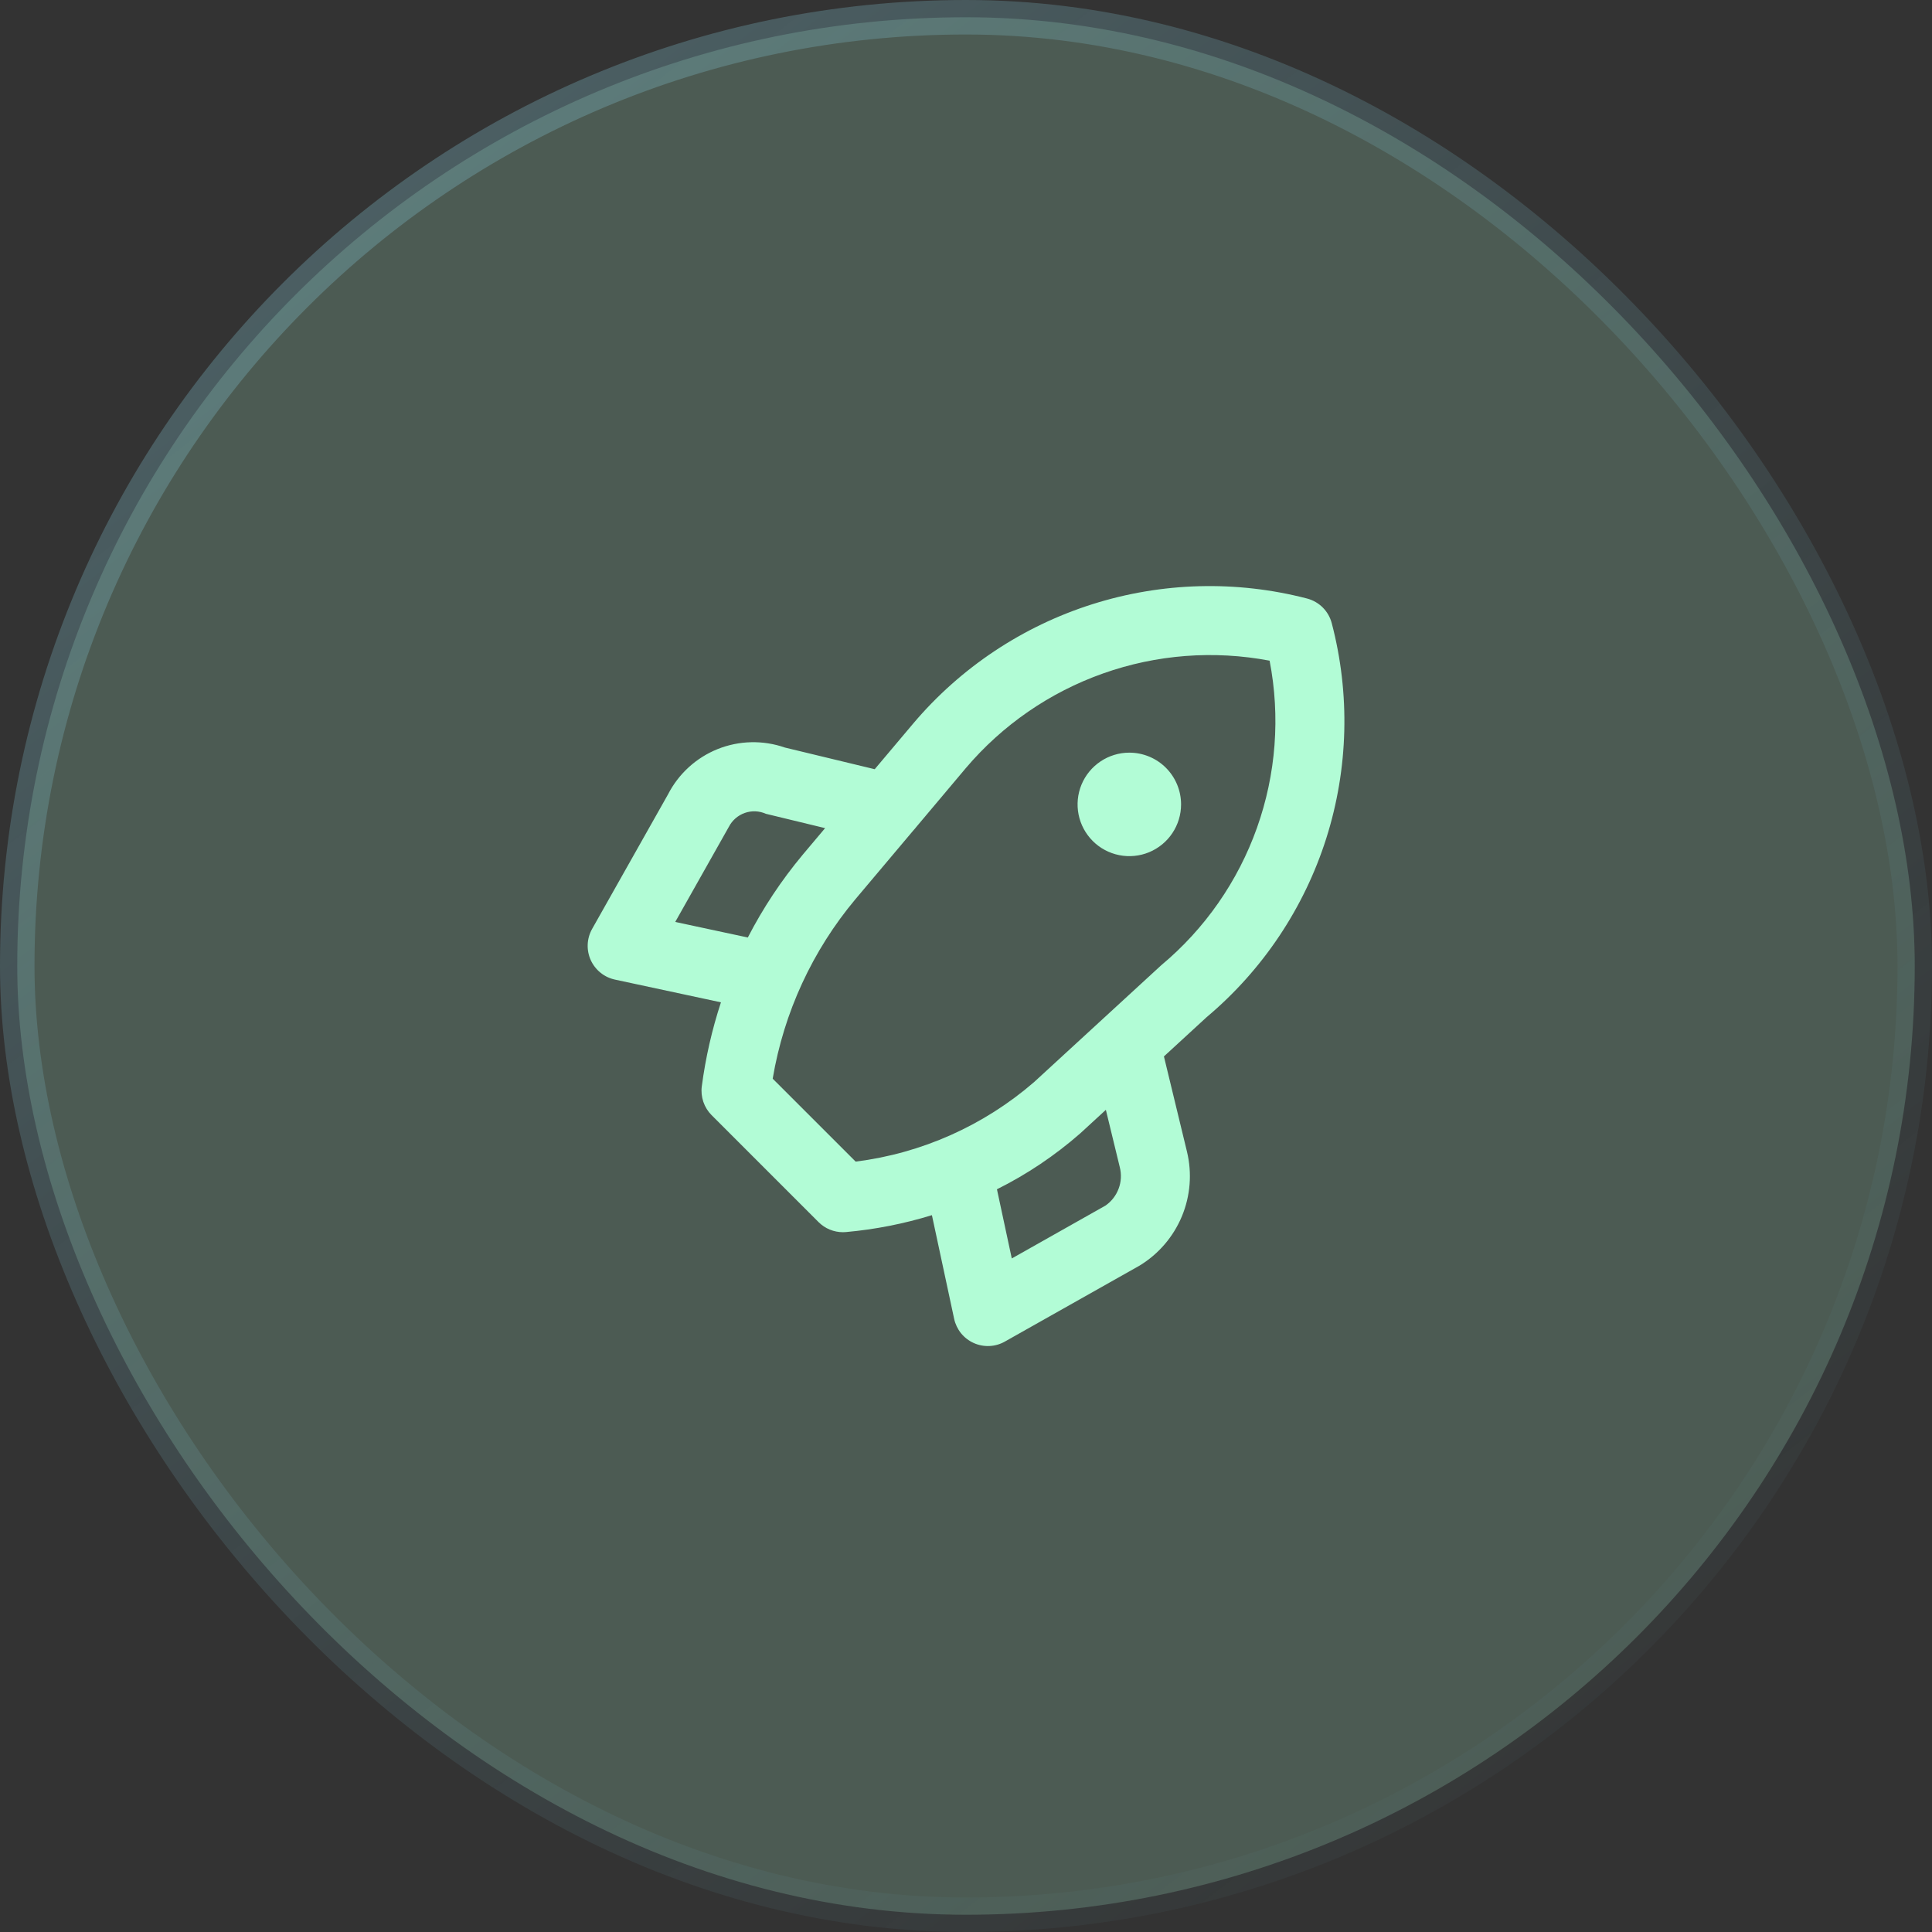
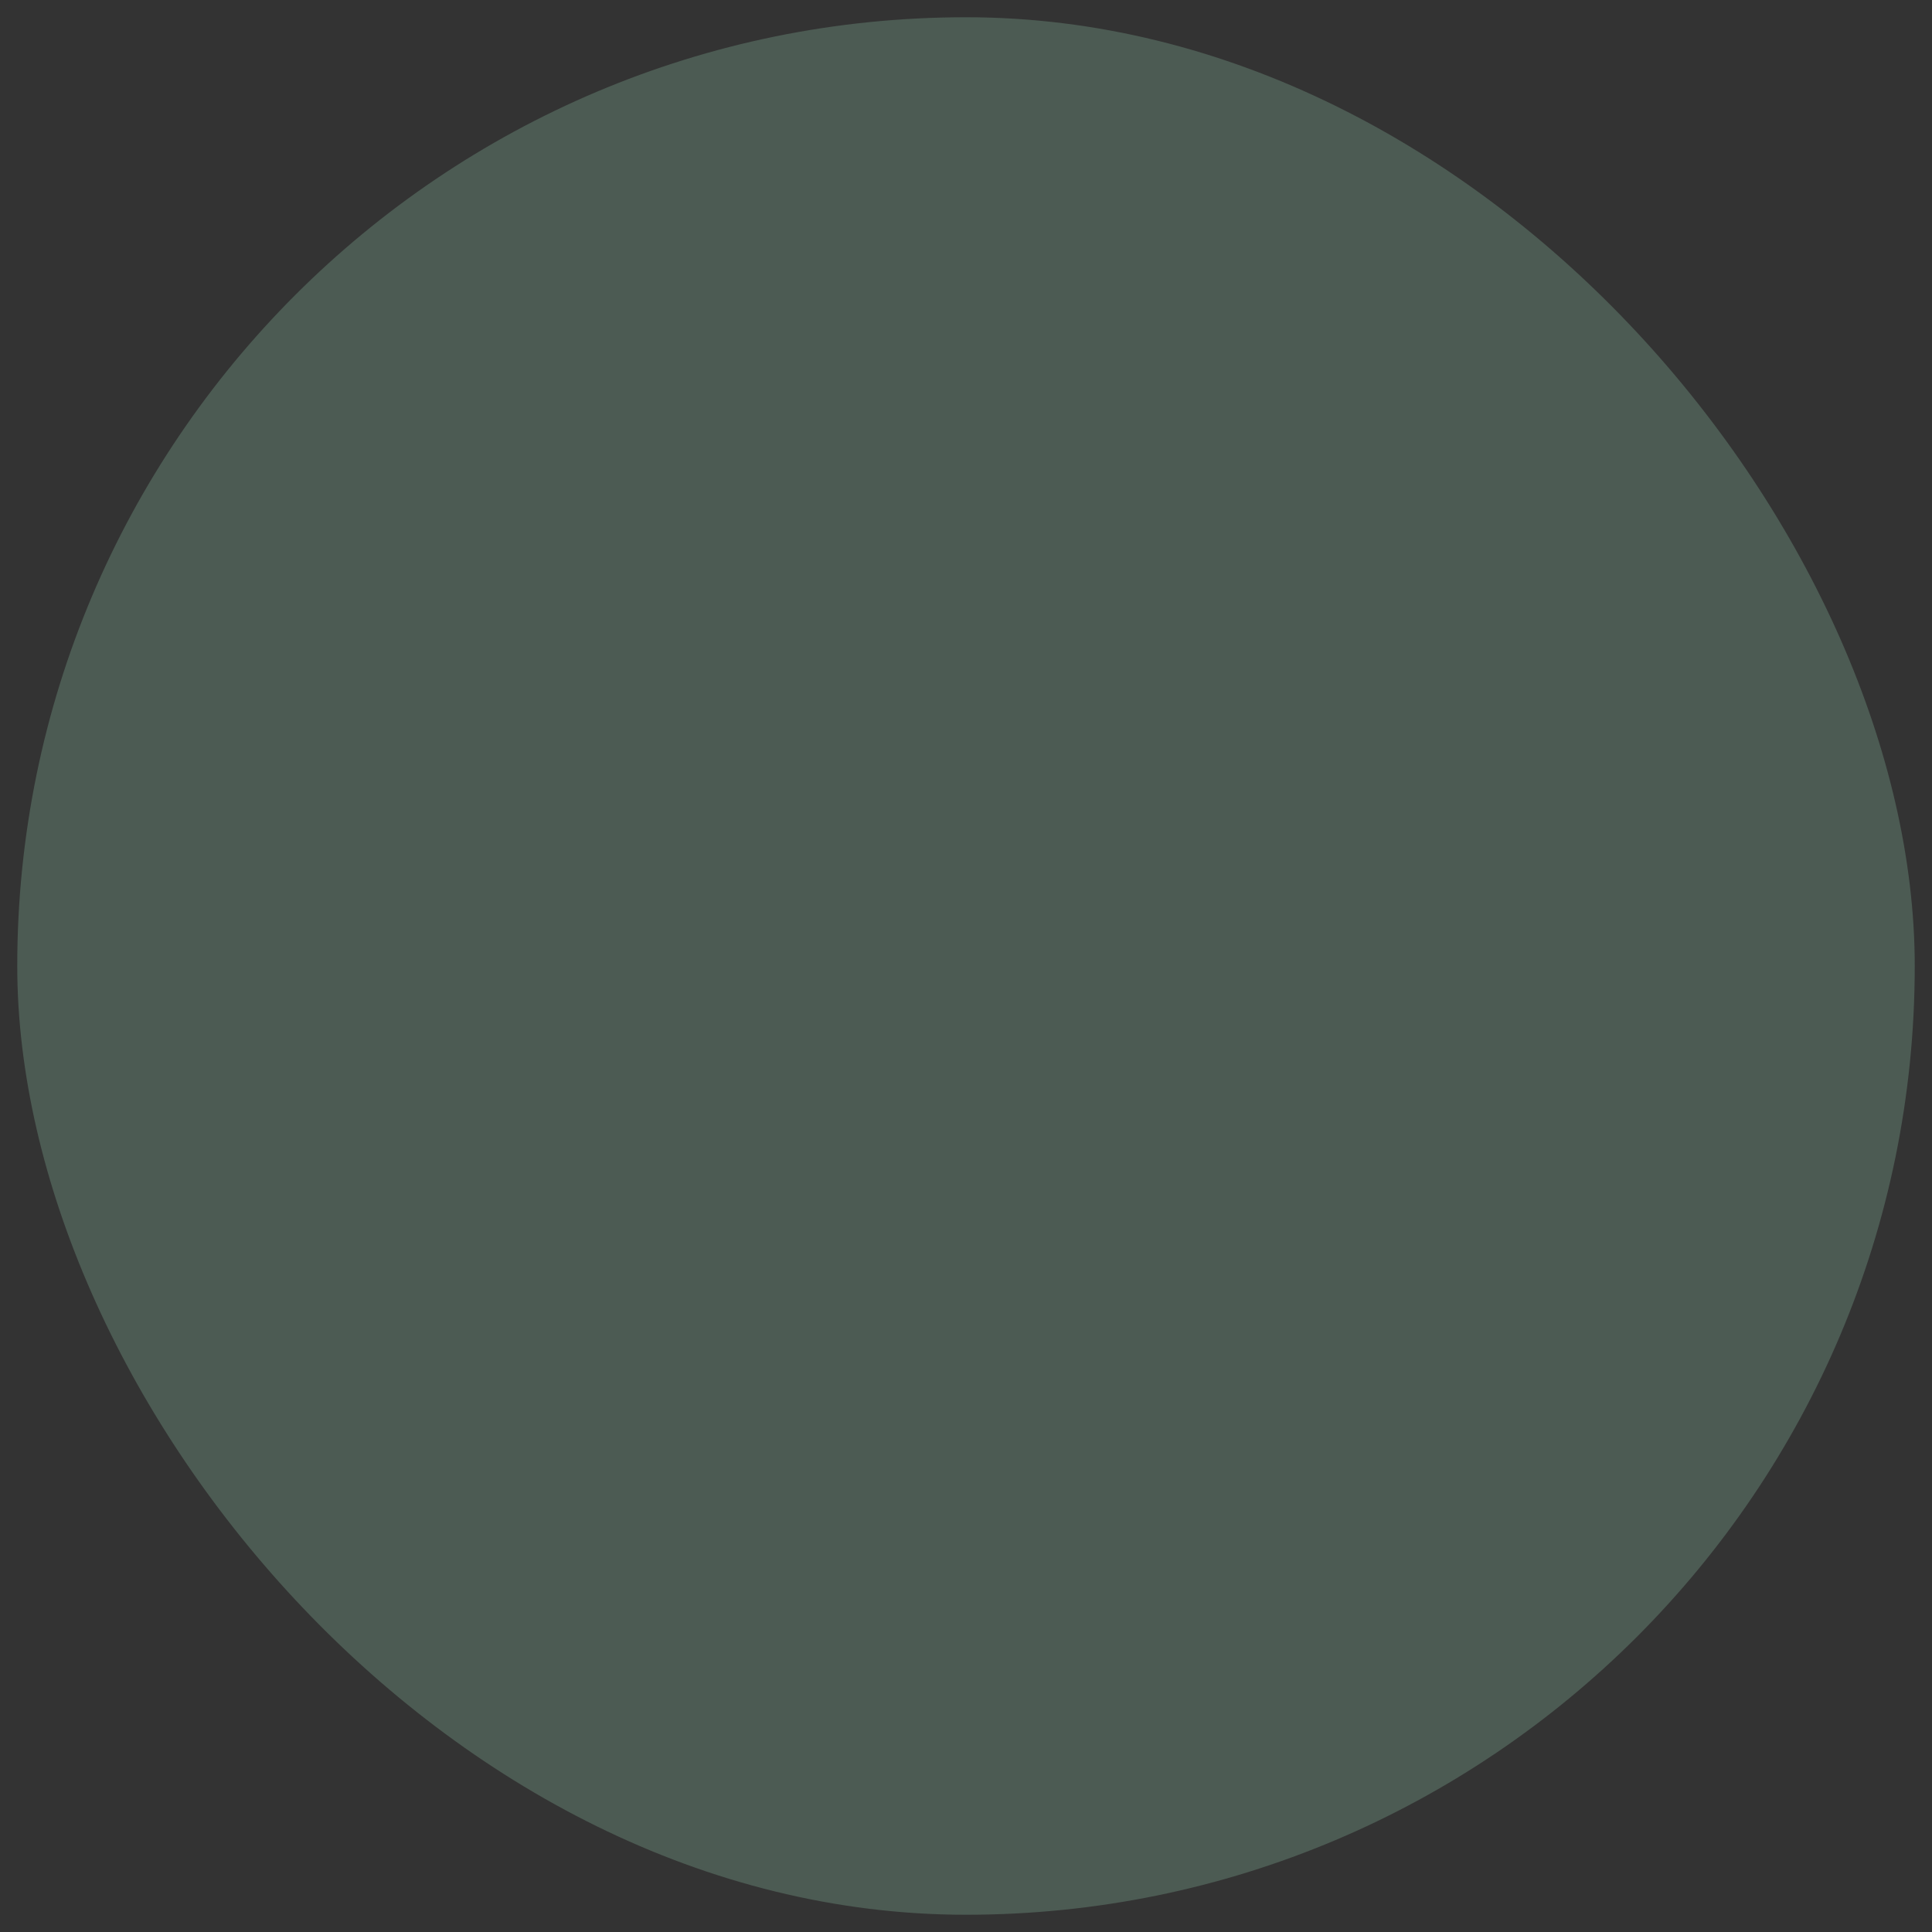
<svg xmlns="http://www.w3.org/2000/svg" width="56" height="56" viewBox="0 0 56 56" fill="none">
  <rect x="0" y="0" width="56" height="56" fill="#333333" stroke="none" />
  <rect x="0.5" y="0.5" width="55" height="55" rx="27.5" fill="#B2FCD6" fill-opacity="0.2" />
-   <rect x="0.5" y="0.5" width="55" height="55" rx="27.5" stroke="url(#paint0_linear_6568_313)" />
-   <path d="M38.601 18.062C38.556 17.891 38.466 17.734 38.341 17.609C38.216 17.484 38.059 17.394 37.888 17.349C35.837 16.816 33.677 16.874 31.657 17.515C29.637 18.156 27.839 19.354 26.47 20.972L25.354 22.296L22.75 21.668C22.117 21.447 21.425 21.463 20.802 21.712C20.18 21.962 19.669 22.428 19.363 23.025L17.163 26.925C17.086 27.062 17.042 27.214 17.035 27.371C17.028 27.528 17.058 27.684 17.122 27.827C17.187 27.97 17.284 28.096 17.406 28.194C17.527 28.293 17.671 28.361 17.824 28.394L20.897 29.053C20.637 29.845 20.451 30.66 20.342 31.487C20.322 31.639 20.338 31.793 20.387 31.938C20.436 32.083 20.518 32.215 20.626 32.323L23.726 35.423C23.819 35.516 23.93 35.59 24.051 35.64C24.172 35.69 24.303 35.716 24.434 35.716C24.462 35.716 24.491 35.715 24.52 35.712C25.366 35.636 26.201 35.472 27.012 35.222L27.656 38.226C27.689 38.379 27.758 38.523 27.856 38.645C27.955 38.767 28.081 38.864 28.224 38.928C28.366 38.992 28.523 39.022 28.679 39.015C28.836 39.008 28.989 38.964 29.125 38.887L33.03 36.685C33.58 36.351 34.009 35.851 34.257 35.257C34.504 34.663 34.556 34.006 34.405 33.381L33.737 30.621L34.974 29.484C36.598 28.119 37.801 26.32 38.443 24.299C39.084 22.276 39.14 20.114 38.601 18.062ZM19.572 26.723L21.128 23.963C21.225 23.776 21.39 23.633 21.589 23.563C21.788 23.493 22.006 23.502 22.198 23.588L23.916 24.004L23.266 24.776C22.65 25.515 22.116 26.319 21.676 27.174L19.572 26.723ZM32.042 34.945L29.327 36.477L28.897 34.472C29.768 34.038 30.579 33.493 31.311 32.852L32.054 32.169L32.458 33.833C32.51 34.039 32.499 34.255 32.424 34.454C32.35 34.653 32.217 34.824 32.042 34.945ZM33.657 27.98L29.972 31.366C28.514 32.627 26.715 33.429 24.802 33.67L22.397 31.266C22.72 29.348 23.549 27.551 24.798 26.06L26.477 24.067C26.505 24.038 26.531 24.007 26.555 23.975L27.99 22.27C29.051 21.017 30.426 20.068 31.974 19.52C33.521 18.971 35.187 18.844 36.8 19.15C37.114 20.768 36.987 22.441 36.434 23.994C35.882 25.547 34.923 26.924 33.657 27.98ZM32.734 21.816C32.438 21.816 32.148 21.904 31.901 22.069C31.654 22.234 31.462 22.468 31.348 22.742C31.235 23.016 31.205 23.318 31.263 23.609C31.321 23.9 31.464 24.167 31.674 24.377C31.883 24.586 32.151 24.729 32.442 24.787C32.733 24.845 33.034 24.815 33.308 24.702C33.582 24.588 33.817 24.396 33.981 24.149C34.146 23.903 34.234 23.613 34.234 23.316C34.234 22.918 34.076 22.537 33.795 22.255C33.514 21.974 33.132 21.816 32.734 21.816Z" fill="#B2FCD6" />
  <defs>
    <linearGradient id="paint0_linear_6568_313" x1="8.867" y1="5.08096e-07" x2="56" y2="61.133" gradientUnits="userSpaceOnUse">
      <stop stop-color="#8ED7E7" stop-opacity="0.3" />
      <stop offset="1" stop-color="#4F7881" stop-opacity="0" />
    </linearGradient>
  </defs>
</svg>